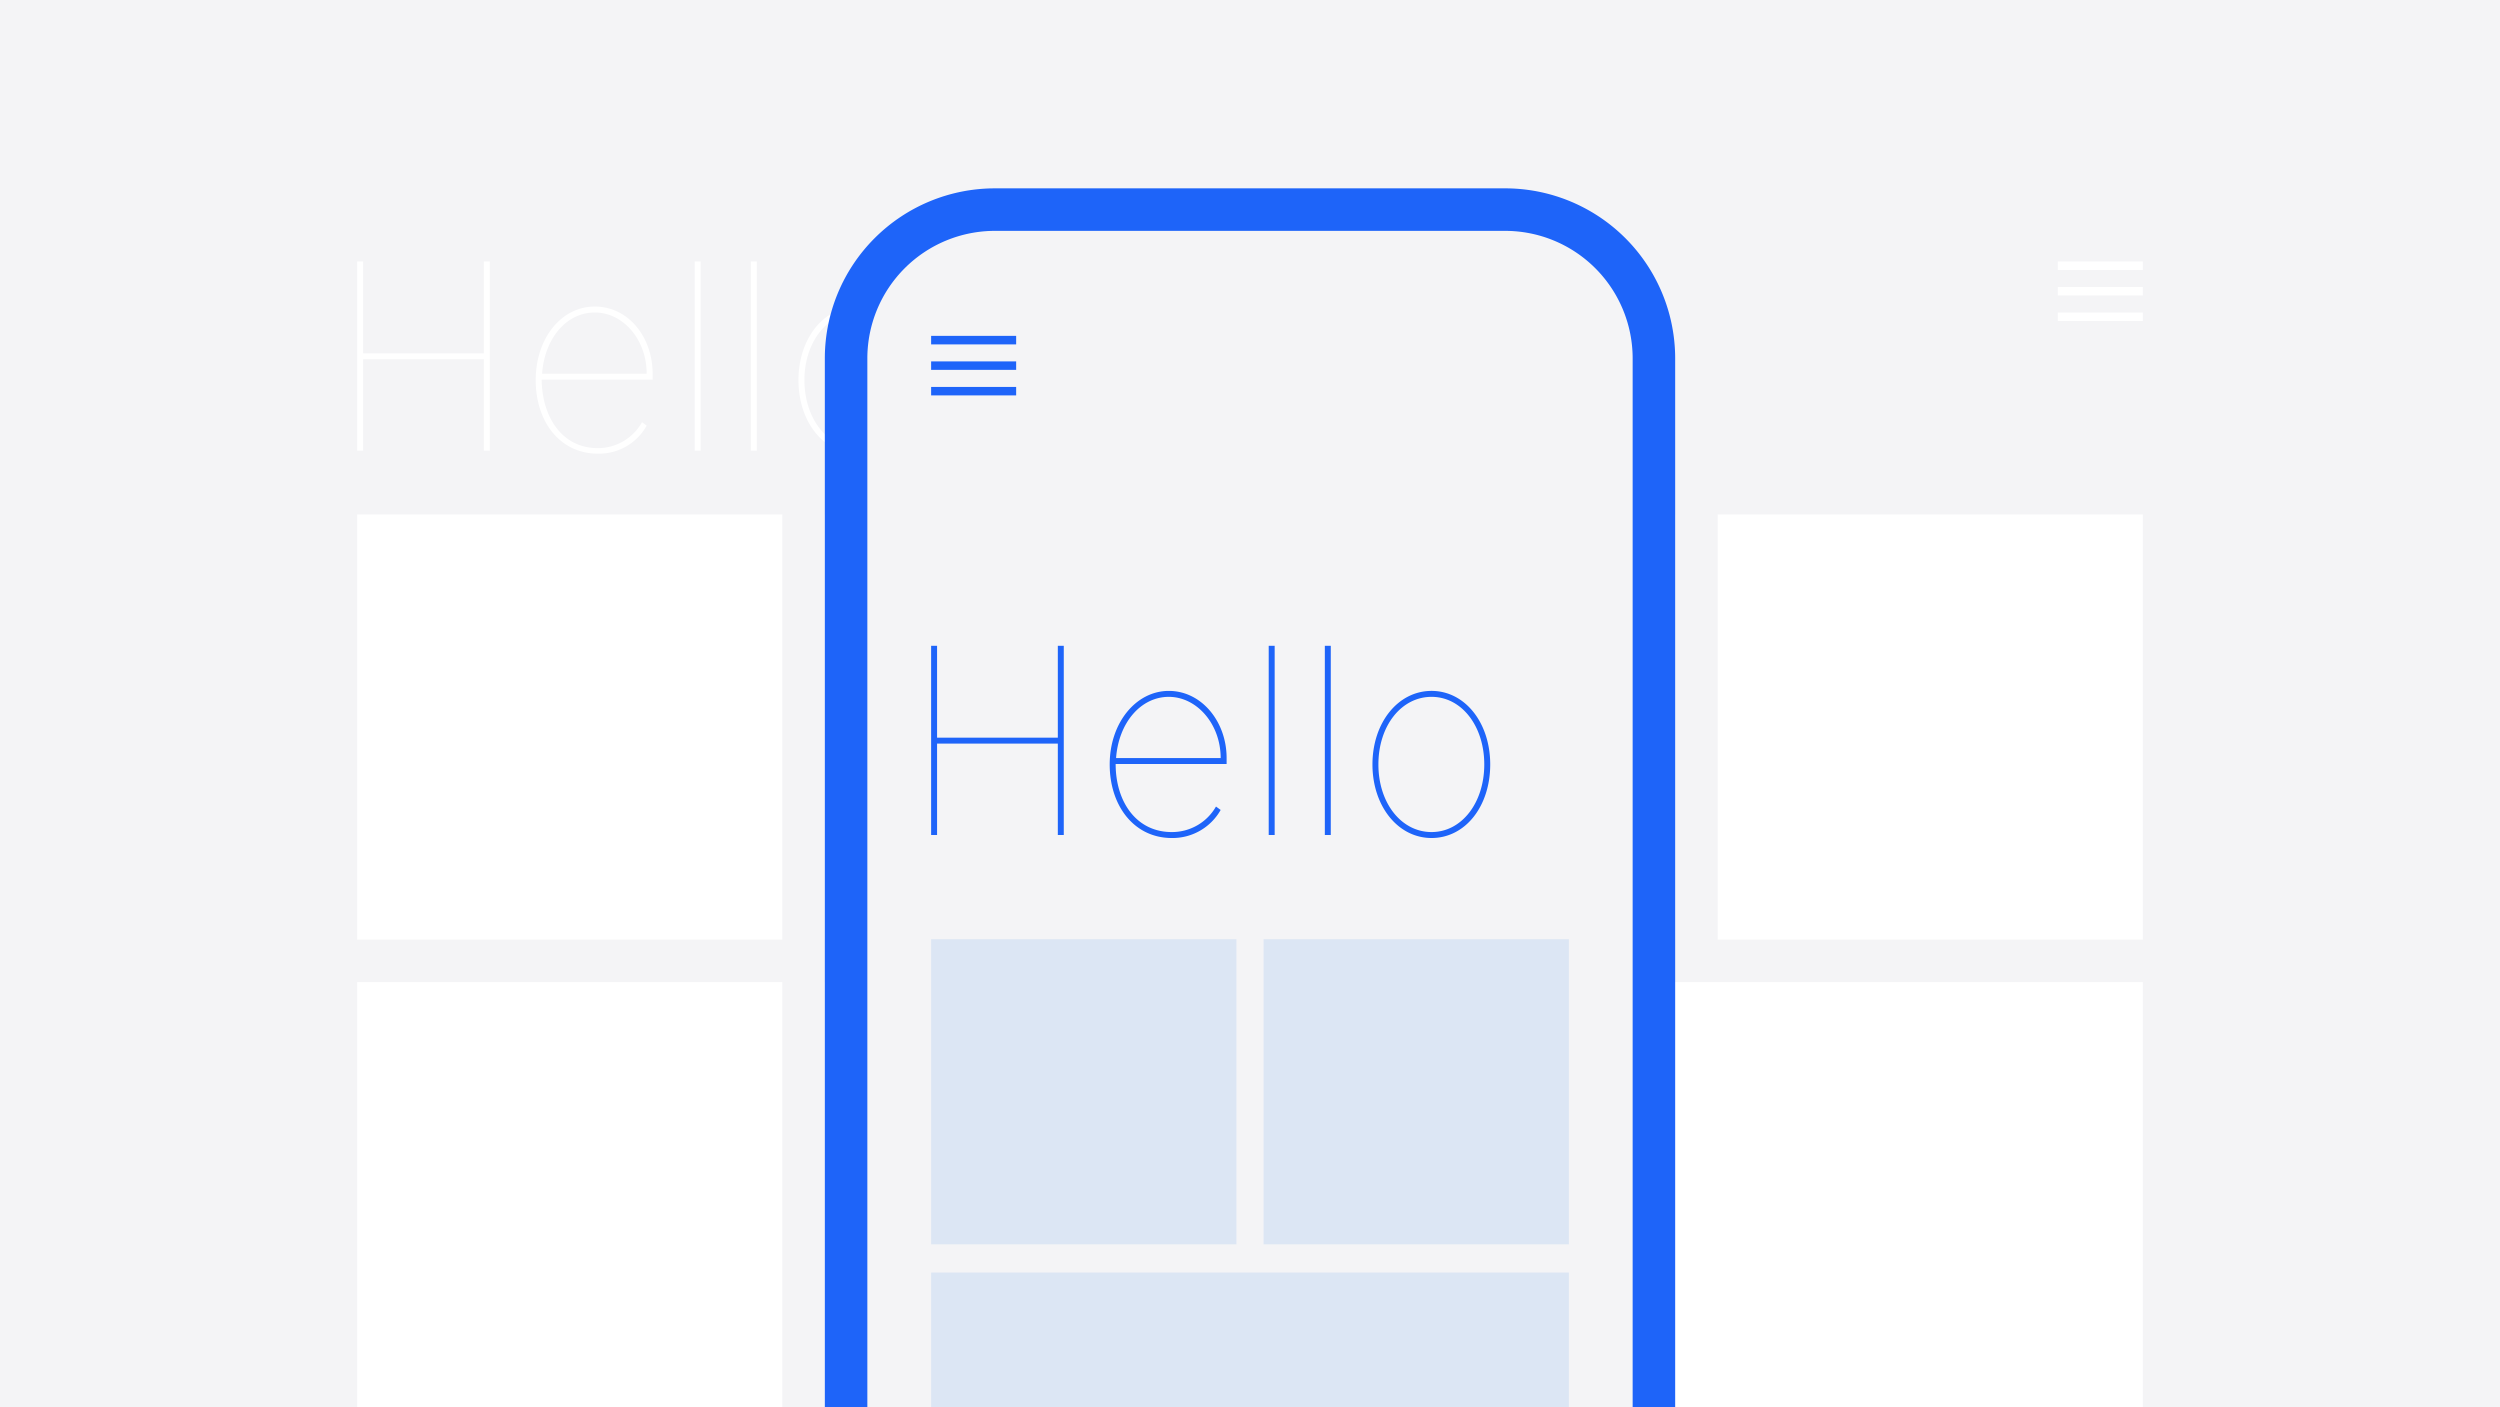
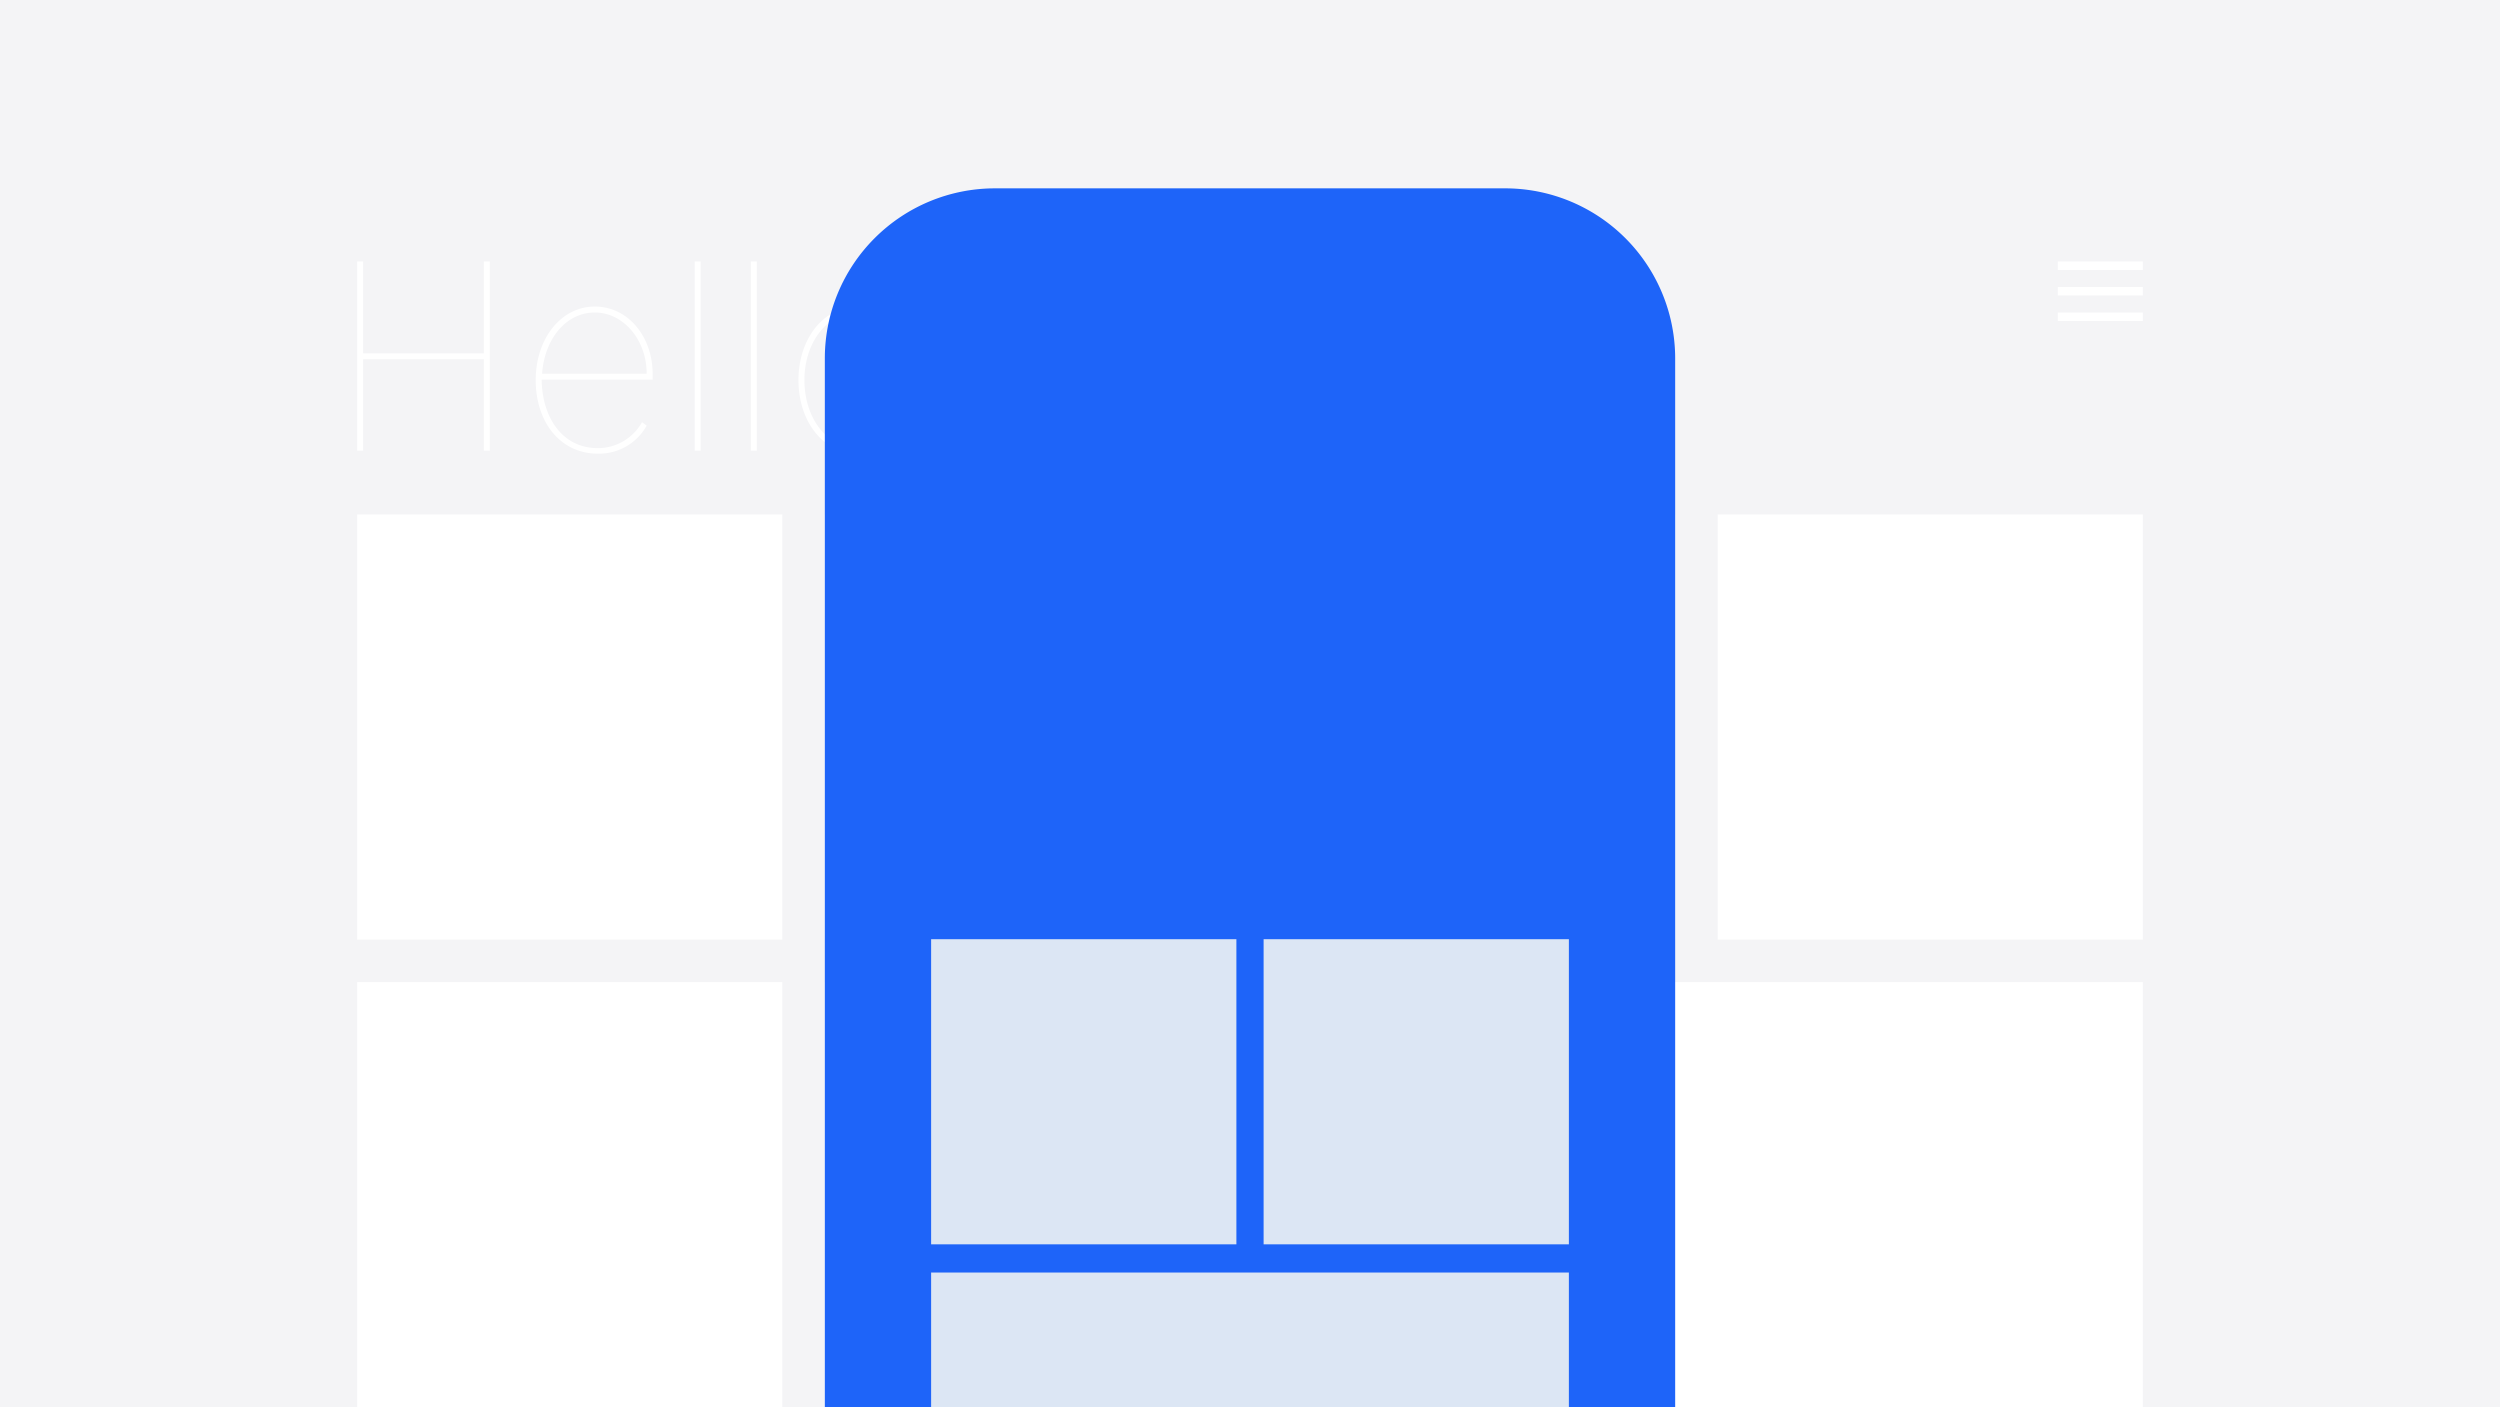
<svg xmlns="http://www.w3.org/2000/svg" id="Vrstva_1" data-name="Vrstva 1" viewBox="0 0 588 331">
  <defs>
    <style>.cls-1{fill:#f4f4f6}.cls-3{fill:#1e64f9}</style>
  </defs>
  <path class="cls-1" d="M0 0h588v331H0z" />
  <path d="M84 121h100v100H84zm110 0h200v100H194zm210 0h100v100H404zM194 231h100v100H194zm110 0h200v100H304zm-220 0h100v100H84zm0-169.5h1.4v21.6h28.4V61.5h1.4V106h-1.4V84.5H85.4V106H84zm42 27.9c0-9.8 6-17.3 13.9-17.3s13.6 7.2 13.6 15.8v1.4h-26.1c.1 8.8 4.8 16.1 13.2 16.1a11.9 11.9 0 0010.4-6.1l1.1.8a12.8 12.8 0 01-11.5 6.6c-8.8 0-14.6-7.4-14.6-17.3zm26.1-1.5c0-8-5.5-14.4-12.2-14.4s-11.8 6.1-12.4 14.4zm12.7 18.1h-1.4V61.5h1.4zm13.2 0h-1.4V61.5h1.4zm9.8-16.6c0-9.8 6-17.3 13.9-17.3s13.8 7.5 13.8 17.3-5.9 17.3-13.8 17.3-13.9-7.4-13.9-17.3zm26.3 0c0-9-5.4-15.9-12.4-15.9s-12.5 6.9-12.5 15.9 5.4 16 12.5 16 12.4-6.9 12.4-16zM484 61.5h20v2h-20zm0 6h20v2h-20zm0 6h20v2h-20z" fill="#fff" />
  <path class="cls-3" d="M394 84.3V331H194V84.3a40 40 0 0140-40h120a40 40 0 0140 40z" />
-   <path class="cls-1" d="M384 84.3V331H204V84.3a30 30 0 0130-30h120a30 30 0 0130 30z" />
-   <path class="cls-3" d="M248.8 151.9v21.6h-28.4v-21.6H219v44.5h1.4v-21.5h28.4v21.5h1.4v-44.5zm39.7 26.4c0-8.6-5.9-15.8-13.6-15.8S261 170 261 179.8s5.8 17.3 14.6 17.3a13 13 0 0011.5-6.6l-1.1-.8a11.9 11.9 0 01-10.4 6c-8.4 0-13.2-7.2-13.2-16h26.1zm-26 0c.6-8.3 5.8-14.4 12.4-14.4s12.2 6.4 12.2 14.4zm35.9-26.4v44.5h1.4v-44.5zm13.2 0v44.5h1.4v-44.5zm25.1 10.6c-7.9 0-13.9 7.5-13.9 17.3s6 17.3 13.9 17.3 13.8-7.4 13.8-17.3-6-17.3-13.8-17.3zm0 33.2c-7.1 0-12.5-6.8-12.5-15.9s5.4-15.9 12.5-15.9 12.4 6.9 12.4 15.9-5.3 15.9-12.4 15.9zM219 79h20v2h-20zm0 6h20v2h-20zm0 6h20v2h-20z" />
  <path d="M219 299.3h150v31.67H219zm0-78.4h71.8v71.77H219zm78.2 0H369v71.77h-71.8z" fill="#dce6f4" />
</svg>